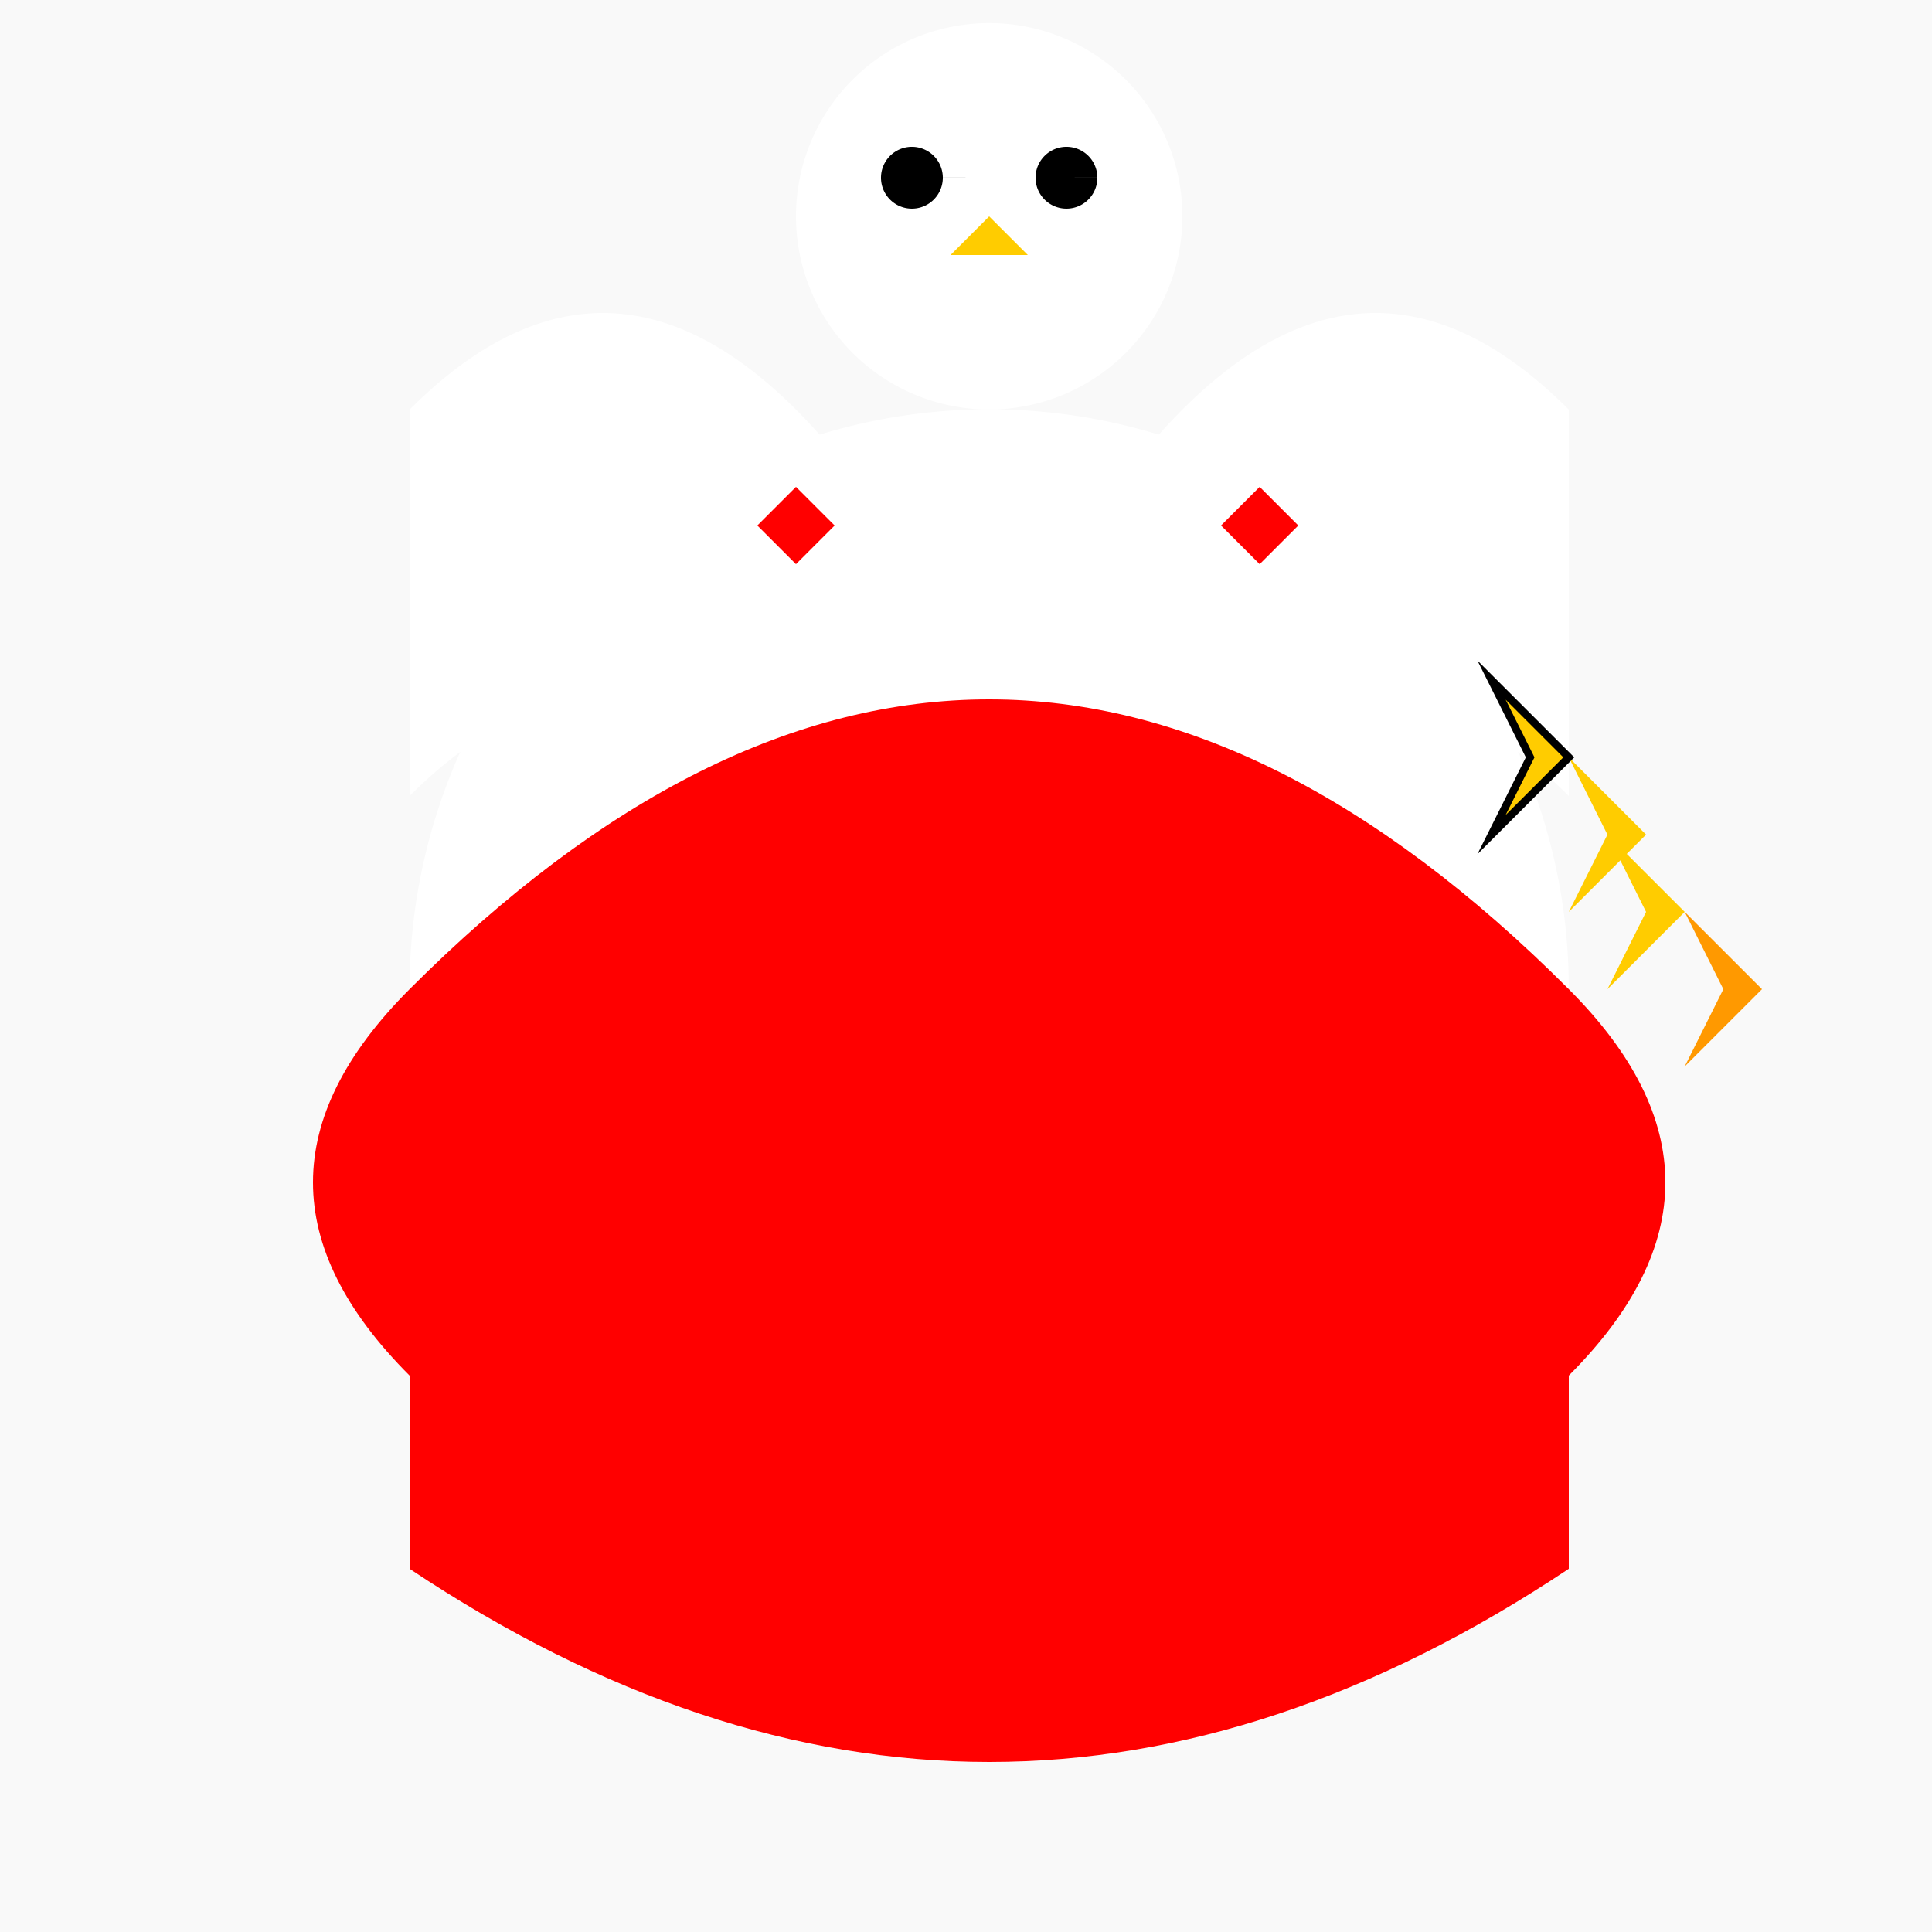
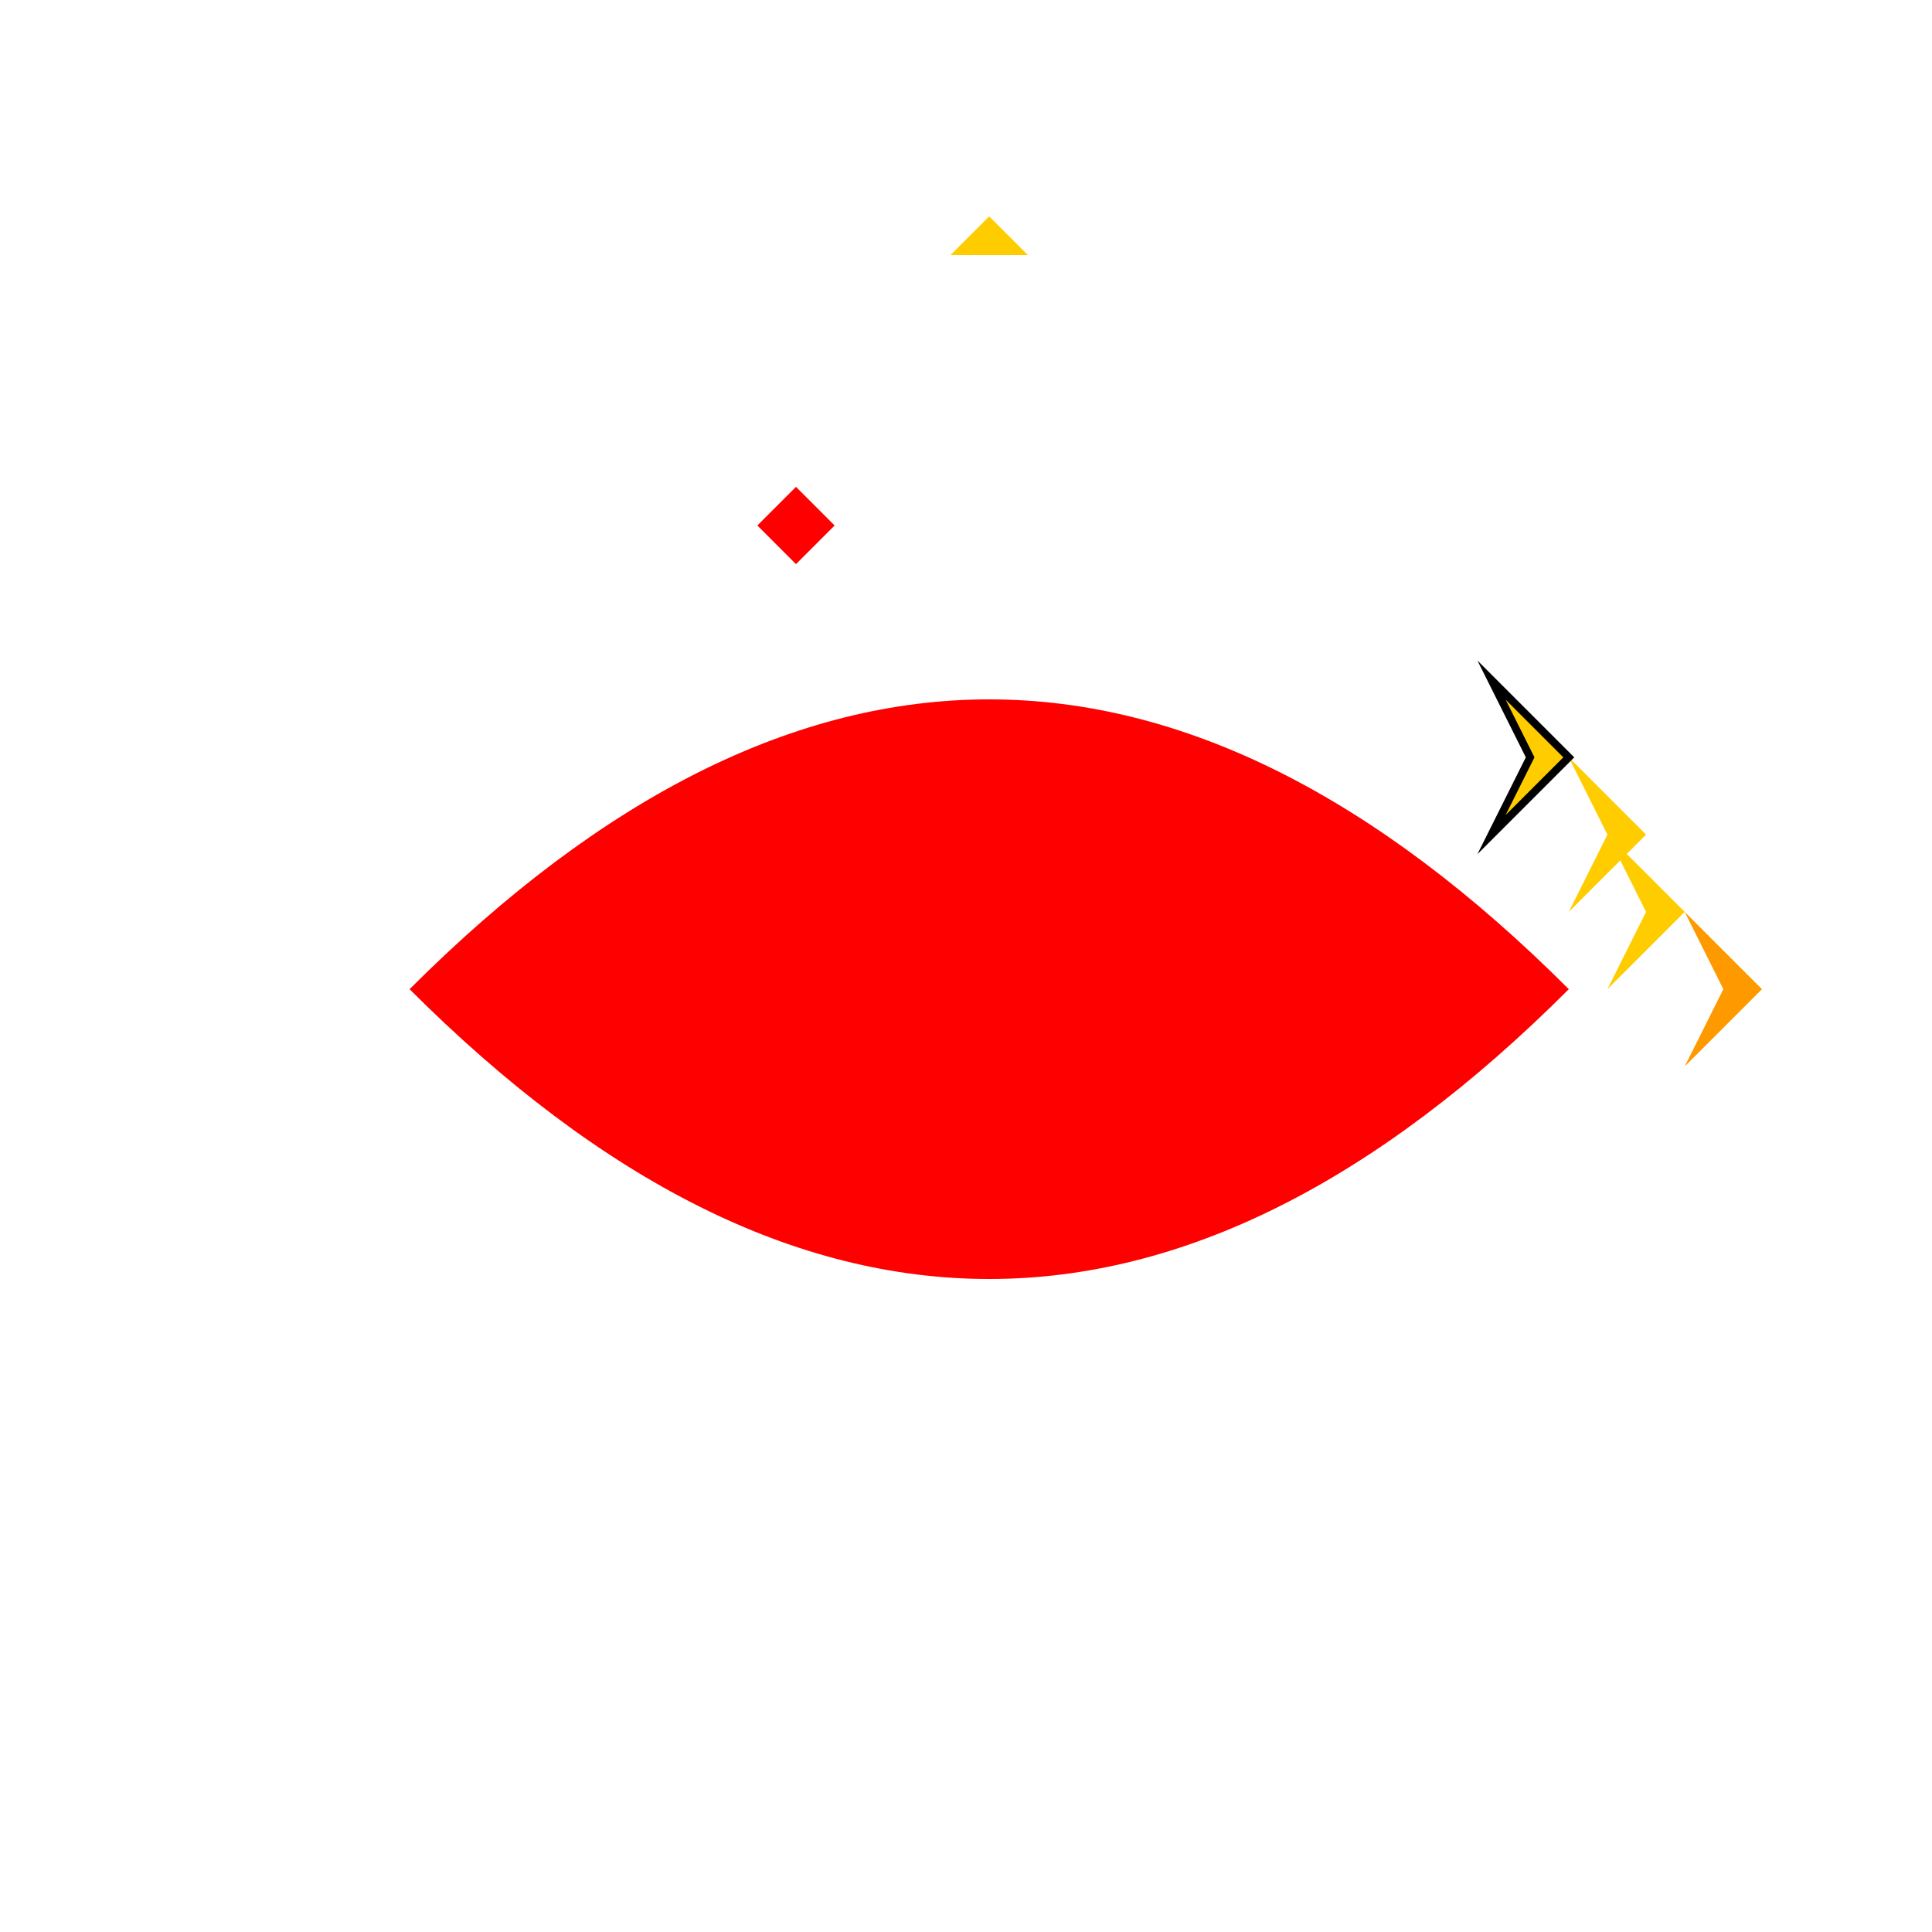
<svg xmlns="http://www.w3.org/2000/svg" width="500" height="500">
  <defs />
  <g>
-     <rect fill="#f9f9f9" stroke="none" x="0" y="0" width="512" height="512" />
    <path fill="#ffffff" stroke="none" paint-order="stroke fill markers" d=" M 406 256 A 150 150 0 1 1 406 255.85" />
    <path fill="#f3f3f3" stroke="none" paint-order="stroke fill markers" d=" M 106 256 Q 256 106 406 256 Q 256 406 106 256" />
-     <path fill="#ffffff" stroke="none" paint-order="stroke fill markers" d=" M 256 256 Q 256 156 206 106 Q 156 56 106 106 L 106 206 Q 156 156 206 206 Q 256 256 206 306 Q 156 356 106 306 L 106 406 Q 256 506 406 406 L 406 306 Q 356 356 306 306 Q 256 256 306 206 Q 356 156 406 206 L 406 106 Q 356 56 306 106 Q 256 156 256 256" />
    <path fill="#ffffff" stroke="none" paint-order="stroke fill markers" d=" M 306 56 A 50 50 0 1 1 306 55.95" />
-     <path fill="#000000" stroke="none" paint-order="stroke fill markers" d=" M 244 46 A 8 8 0 1 1 244 45.992 L 284 46 A 8 8 0 1 1 284 45.992" />
    <path fill="#ffcc00" stroke="none" paint-order="stroke fill markers" d=" M 256 56 L 246 66 L 266 66 Z" />
    <path fill="#ff0000" stroke="none" paint-order="stroke fill markers" d=" M 106 256 Q 256 106 406 256 Q 256 406 106 256" />
-     <path fill="#ff0000" stroke="none" paint-order="stroke fill markers" d=" M 406 256 Q 456 306 406 356 L 406 406 Q 256 506 106 406 L 106 356 Q 56 306 106 256" />
    <path fill="#ff0000" stroke="none" paint-order="stroke fill markers" d=" M 196 136 L 206 126 L 216 136 L 206 146 Z" />
-     <path fill="#ff0000" stroke="none" paint-order="stroke fill markers" d=" M 316 136 L 326 126 L 336 136 L 326 146 Z" />
    <path fill="#ff9900" stroke="none" paint-order="stroke fill markers" d=" M 456 256 L 436 236 L 446 256 L 436 276 Z" />
    <path fill="#ffcc00" stroke="none" paint-order="stroke fill markers" d=" M 436 236 L 416 216 L 426 236 L 416 256 Z" />
    <path fill="#ffcc00" stroke="none" paint-order="stroke fill markers" d=" M 426 216 L 406 196 L 416 216 L 406 236 Z" />
    <path fill="#ffcc00" stroke="#000000" paint-order="fill stroke markers" d=" M 406 196 L 386 176 L 396 196 L 386 216 Z" stroke-miterlimit="10" stroke-width="2" stroke-dasharray="" />
  </g>
</svg>